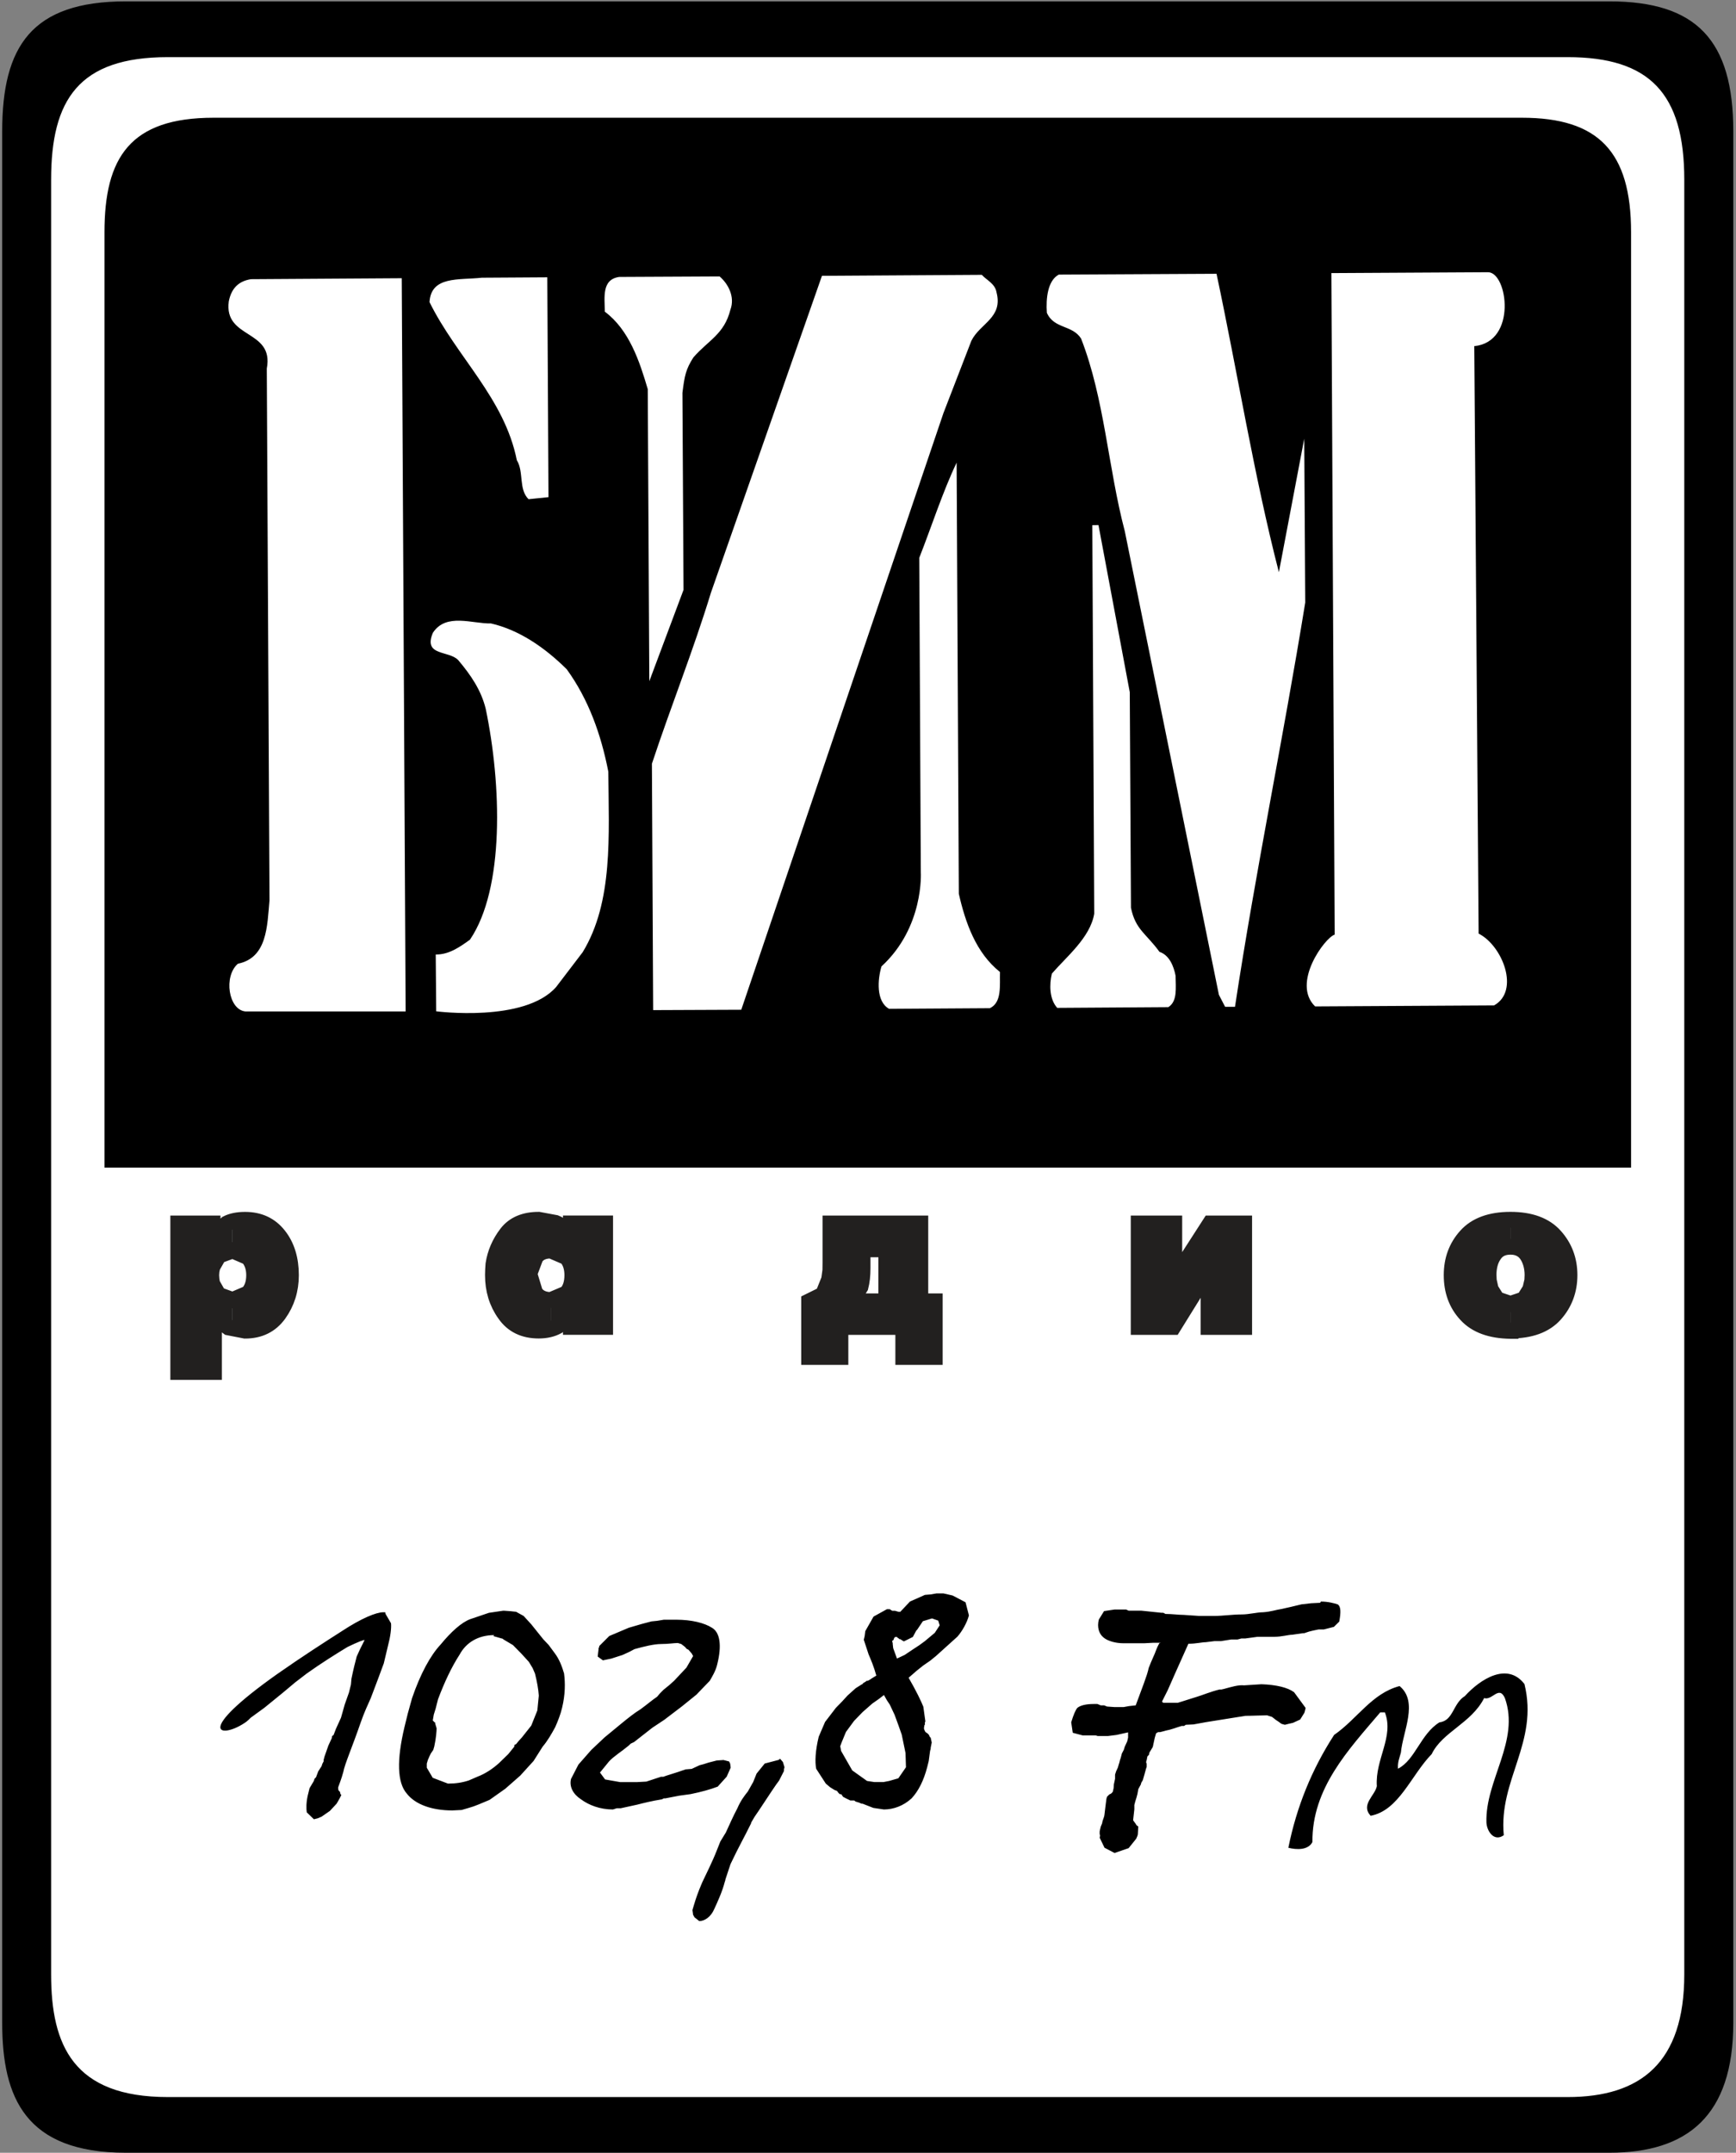
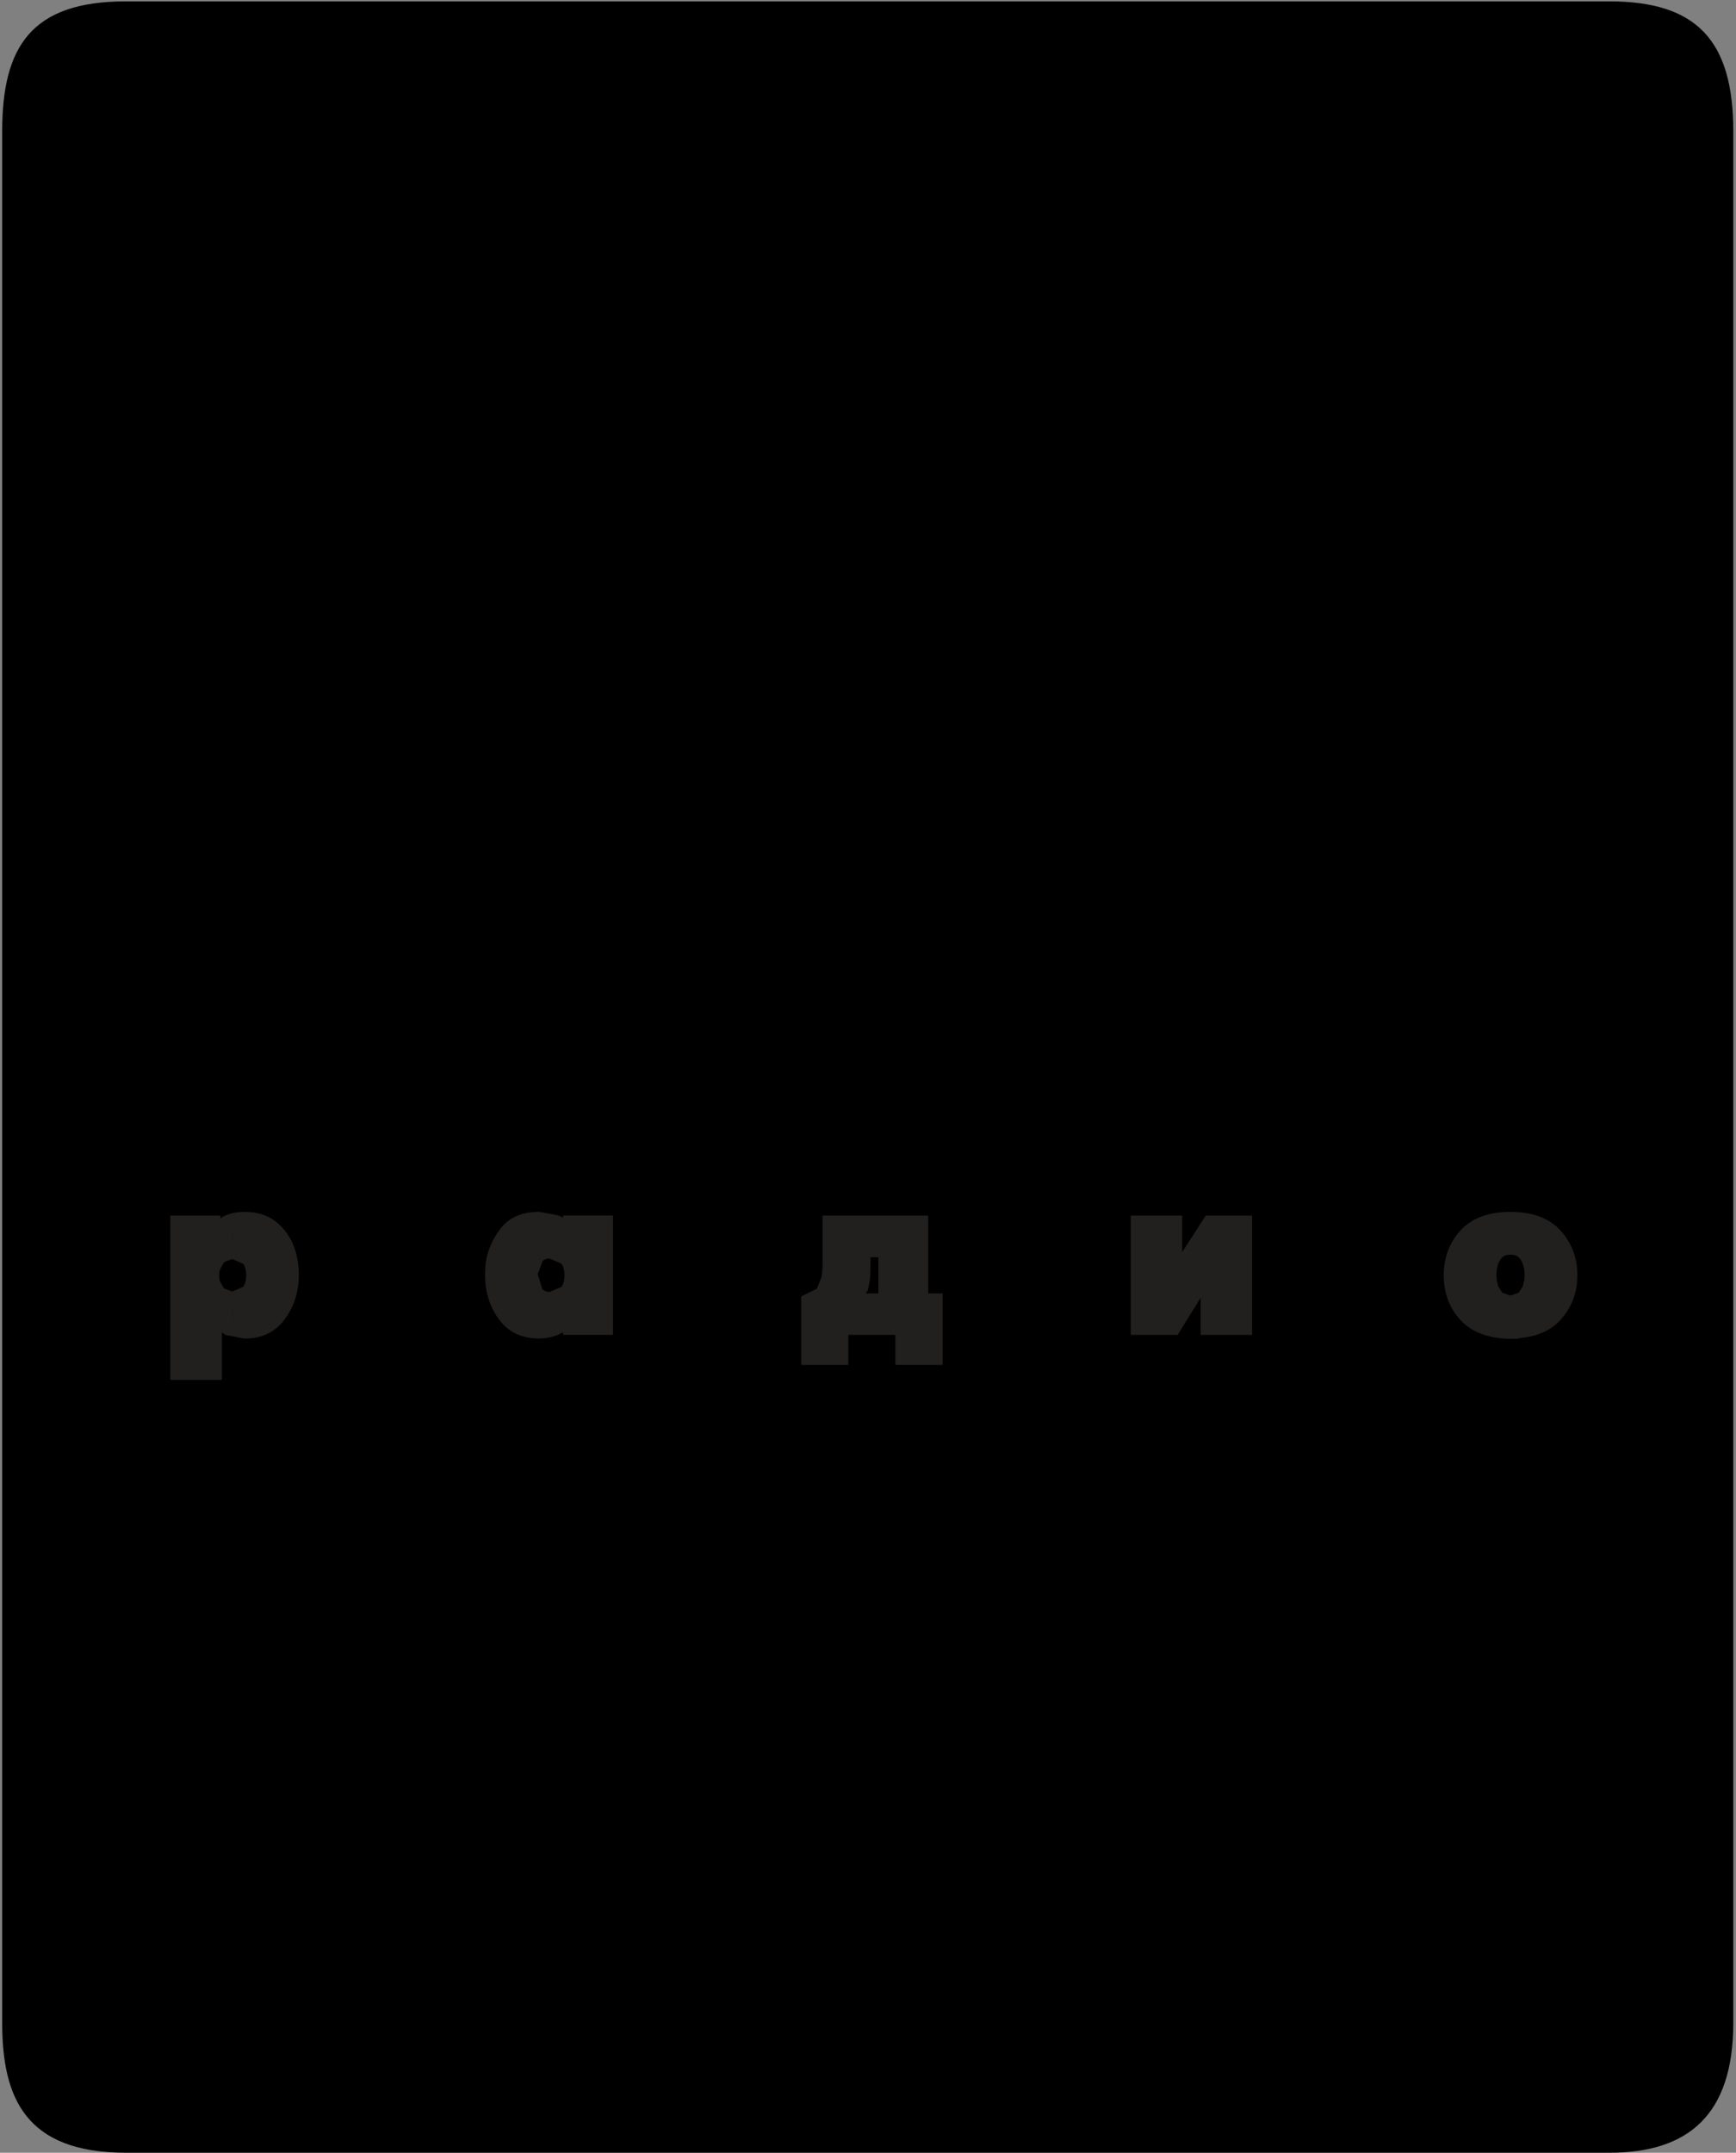
<svg xmlns="http://www.w3.org/2000/svg" width="380" height="471" viewBox="0 0 380 471" fill="none">
  <rect x="0" y="0" width="380" height="471" fill="#808080" stroke="none" />
  <path fill-rule="evenodd" clip-rule="evenodd" d="M27.561 0.3H352.281C371.301 0.3 379.41 8.75 379.41 28.73V442.56C379.41 462.99 369.291 470.99 352.281 470.99H27.561C5.58 470.99 0.48 458.98 0.48 442.56V28.73C0.48 10.14 6.91 0.3 27.561 0.3Z" fill="black" />
-   <path fill-rule="evenodd" clip-rule="evenodd" d="M36.75 12.5H343.12C361.09 12.5 368.68 20.44 368.68 39.31V431.97C368.68 451.28 359.16 458.81 343.12 458.81H36.75C16.03 458.81 11.19 447.46 11.19 431.97V39.31C11.19 21.8 17.24 12.5 36.75 12.5Z" fill="white" />
  <path fill-rule="evenodd" clip-rule="evenodd" d="M46.74 25.76H333.14C349.9 25.76 357.03 33.2 357.03 50.81V255.46H22.87V50.8C22.87 34.43 28.51 25.76 46.74 25.76Z" fill="black" />
-   <path fill-rule="evenodd" clip-rule="evenodd" d="M88.79 221.29H53.7C50 220.91 48.89 213.59 52.08 210.85C58.49 209.54 58.48 202.67 58.99 196.98L58.4 80.64C60.04 71.98 48.97 74.27 50.08 65.94C50.67 62.97 52.31 61.5 54.94 61.08L87.94 60.87L88.79 221.29ZM119.8 60.67L120.06 108.77L115.7 109.22C113.47 107.04 114.71 103.22 113.13 100.69C110.42 87.11 99.92 78.07 94.02 66.1C94.36 60.33 100.42 61.31 105.48 60.76L119.8 60.67ZM157.51 60.48C159.35 62.04 160.94 64.91 159.88 67.76C158.53 73.15 155.05 74.43 151.77 78.21C150.13 80.79 149.85 82.15 149.38 85.95L149.62 129.05L142.13 149.04L141.79 85.14C139.99 79.02 137.72 72.17 132.39 68.19C132.36 65.05 131.67 61.13 135.55 60.59L157.51 60.48ZM214.91 60.13L179.92 60.35L155.61 129.7C151.78 142.27 146.81 154.65 142.7 167.09L142.97 221L162.26 220.92L206.51 90.39L212.63 74.55C214.56 70.7 219.59 69.53 218.13 63.95C217.8 62.03 215.97 61.31 214.91 60.13ZM266.29 59.9C270.86 81.37 274.5 104.12 279.94 125.19L285.49 95.98L285.71 131.82C280.82 161.92 274.92 190.14 270.33 220.28H268.17L266.81 217.65L246.21 116.22C242.54 102.29 241.78 87.23 236.64 74.07C234.71 71.04 230.71 72 229.15 68.43C228.93 65.27 229.33 61.39 231.76 60.08L266.29 59.9ZM325.74 59.56L291.43 59.75L292.15 204.48C290 205.15 282.64 215.13 287.87 220.19L327.04 219.97C332.75 216.8 328.9 206.9 323.66 204.26L322.71 75.73C332.14 74.81 330.01 59.61 325.74 59.56ZM209.88 195.54C211.32 201.87 213.63 208.48 218.89 212.66C218.81 215.59 219.35 219.31 216.68 220.58L194.62 220.72C191.73 219.13 192.1 214.29 192.95 211.44C202.31 202.85 201.56 190.84 201.56 190.84L201.22 122.05C203.93 115.17 206.32 107.67 209.4 101.22L209.88 195.54ZM247.3 151.44L240.45 114.88L239.1 114.9L239.52 199.91C238.64 205.15 233.43 209.32 230.25 213.01C229.67 215.35 229.69 218.61 231.42 220.51L255.74 220.35C257.76 219.08 257.36 216.17 257.33 213.49C256.93 211.41 255.97 208.97 253.8 208.25C250.9 204.24 248.54 203.42 247.56 198.6L247.3 151.44ZM124.05 146.42C119.27 141.69 113.68 137.83 107.47 136.4C103.4 136.5 97.66 134.03 94.76 138.44C92.55 143.65 98.35 142.24 100.34 144.47C103.07 147.71 105.31 150.98 106.32 155.07C109.77 171.6 110.49 194.39 102.87 205.59C100.66 207.19 98.24 208.89 95.38 208.83L95.48 221.26C95.48 221.26 114.83 223.79 121.73 215.95L127.55 208.32C134.25 197.32 133.26 182.78 133.16 168.84C131.57 160.69 128.84 153.03 124.05 146.42Z" fill="white" />
-   <path fill-rule="evenodd" clip-rule="evenodd" d="M333.691 368.44C336.851 381.22 328.001 389.41 329.171 401.52C327.071 403.03 325.471 400.7 325.371 398.75C325.071 389.53 332.76 380.86 329.41 371.52C328.13 368.65 326.641 372.11 324.871 371.52C322.031 377.07 315.731 378.91 313.391 383.77C308.891 388.37 306.241 396.1 300.021 397.27C297.791 394.83 300.981 392.86 301.381 390.79C300.981 384.89 305.201 379.97 303.141 374.64H302.131C295.171 382.83 287.171 391.24 287.281 403.02C286.331 404.83 283.821 404.72 282.011 404.27C283.821 395.27 287.171 387.08 292.031 379.58C297.131 376.05 300.261 370.49 306.361 368.89C310.541 372.34 307.071 378.8 306.651 383.43C306.361 384.57 305.901 385.5 306.011 386.97C309.811 385.03 310.96 379.35 315.1 376.82C318.15 376.48 318.021 372.68 320.651 371.08C324.021 367.37 329.931 363.57 333.691 368.44ZM200.651 365.54L202.091 364.39L203.601 363.35L204.881 362.31L209.591 358.06C210.621 356.87 211.661 355.06 212.091 353.43L211.351 350.56L208.531 349.08L206.531 348.62H204.971L203.691 348.84L202.461 348.94L199.511 350.25L199.171 350.41L197.071 352.64H196.671L195.921 352.42H195.501H195.311L194.751 352.07H194.141L191.211 353.69L189.401 356.88L189.271 357.94L189.081 358.76L190.141 361.98C190.641 363.13 191.281 364.63 191.821 366.6L190.871 367.18L190.341 367.53L189.941 367.74H189.701L189.401 367.98L188.971 368.22L188.791 368.46L188.571 368.56L187.301 369.36L185.521 370.96L184.351 372.24L182.971 373.65L180.601 376.74L179.211 379.98C178.461 383.07 178.361 385.51 178.661 386.99L180.761 390.23L181.711 391.03L182.661 391.62L183.211 391.83L183.551 392.28L183.821 392.54H184.141L184.541 393.12L185.201 393.47L186.131 393.92H186.981L187.281 394.16L188.021 394.38L188.581 394.62H188.801L191.171 395.55L193.481 395.89C195.601 395.89 197.791 395.07 199.531 393.47C201.071 391.83 202.191 389.54 202.951 386.66L203.291 385.3L203.511 383.66L203.591 383.08L203.721 382.61V382.39L203.951 381.24L203.721 380.18L203.511 379.99L203.411 379.72L203.301 379.53L203.081 379.29L202.571 378.94L202.341 378.49L202.241 378.12L202.351 377.43L202.451 377.35V376.85L202.561 376.64L202.111 373.4C201.601 372.13 200.551 369.94 198.891 367.07L200.651 365.54ZM196.641 377.41L197.381 379.51L198.211 383.52L198.311 386.65L196.641 389.07L194.621 389.65L193.391 389.89H192.521H192.011H191.381L189.791 389.65L186.551 387.34L184.111 383.08L183.921 382.05L184.261 381.14L185.171 378.93L186.951 376.51L188.831 374.57L190.951 372.71L192.461 371.65L193.491 370.85L194.151 372.02L194.761 372.93L195.801 375.13L196.641 377.41ZM199.931 360.8L198.021 362.08L196.341 362.87L195.511 360.58L195.411 359.68V359.46L195.311 359.2V359L195.631 358.74V358.63L195.711 358.41L195.921 358.15H196.341L196.571 358.41H196.681L196.871 358.63H197.081L197.401 358.85L197.801 359.09H197.911L199.821 358.14L200.541 356.79L200.781 356.53L202.011 354.7L204.011 354.09L205.371 354.57L205.691 355.6L204.621 357.24L202.421 359.08L201.171 359.99L199.931 360.8ZM292.801 351.01C292.051 350.77 290.721 350.4 289.131 350.4L288.97 350.67L287.011 350.77L284.881 351.01L282.47 351.59L280.391 352.05C279.561 352.15 278.191 352.63 276.481 352.74C275.131 352.74 273.421 353.22 271.781 353.22C269.791 353.22 267.661 353.54 265.961 353.54H262.421L259.131 353.32C257.981 353.32 256.601 353.11 255.121 353.11L254.621 352.85H254.201L249.871 352.4H247.051L246.501 352.14H245.651H245.061H244.401H243.981L241.671 352.49L240.531 354.33C240.101 355.97 240.531 357.44 241.561 358.27C242.511 359.07 244.291 359.52 245.861 359.52H248.071H250.491L252.401 359.42H254.081L253.761 359.52L253.361 360.31L253.061 361.03C252.801 361.85 252.081 363.23 251.441 364.93C251.121 366.57 249.981 369.32 248.601 373.11L247.131 373.27L245.981 373.48H243.901L242.331 373.37L241.691 373.11H241.141H240.951L240.211 372.81H239.341C237.771 372.81 236.521 373.11 235.861 373.63C235.491 373.97 234.951 375.22 234.481 376.82L234.821 379.11L237.021 379.69H237.661H238.301H239.051H239.871L240.291 379.82H240.721H241.041H241.571H242.101H242.521L244.411 379.58L246.931 379.02V380.16L246.741 380.99L246.211 382.13L245.991 382.84L245.571 383.64L245.331 384.57L245.141 385.13L245.031 385.59L244.821 386.26L244.691 386.72L244.311 387.54L244.081 388.25V389.18L243.811 390.43L243.761 391.23L243.571 392.05L243.231 392.4L242.811 392.61L242.331 393.09L242.191 393.54L241.971 395.27L241.761 397.02L241.701 397.37L241.561 397.8L241.351 398.39L241.241 398.94L240.951 399.63L240.811 400.22L240.711 400.68V401.26L240.811 401.61L240.711 402.06L241.771 404.26L243.971 405.41L247.051 404.35L248.701 402.3L248.961 401.71L249.061 401.37L249.161 399.62L248.761 399.32L248.621 399.06L248.031 398.26L248.301 395.85V394.9L248.511 394.11L248.771 393.28L248.981 392.49L249.171 391.43L249.731 390.4L249.811 390.06L250.151 389.48L250.521 388.21L250.871 386.93L251.001 386.59V385.88L250.871 385.54L251.061 384.83V384.72L251.171 384.26L251.491 383.94L251.591 383.46L252.341 382.21L252.761 380.24L252.971 379.53L253.071 379.21L253.501 378.97H253.921L254.791 378.75L255.171 378.64L256.121 378.42L256.971 378.16L257.931 377.84L258.651 377.62H259.181L259.561 377.36L261.261 377.28L264.001 376.78C267.801 376.2 270.971 375.64 272.641 375.4C274.231 375.4 276.131 375.29 277.351 375.29L278.441 375.64L279.351 376.35L279.701 376.57L280.501 377.15L281.241 377.36L282.091 377.15L283.04 376.93L284.6 376.21L285.531 374.72L285.691 374.14L285.79 373.67L283.271 370.24C281.881 369.2 279.361 368.6 276.131 368.49L272.331 368.73C271.061 368.6 269.571 369.07 267.971 369.5L267.381 369.64H266.951C265.061 370.09 263.181 370.89 261.921 371.26L258.651 372.29L257.801 372.55H257.171H256.741H256.531H256.111H255.921H255.491H254.861H254.621L254.351 372.29L255.621 369.76C256.121 368.61 257.701 365.03 260.131 359.63C261.831 359.63 263.081 359.29 263.931 359.29L265.891 359.05H266.361H266.551H266.971H267.291L269.501 358.7H270.671H270.891L271.721 358.48H272.551L275.281 358.11H277.191H277.491H277.731H278.321H278.951C280.541 358.11 282.011 357.66 282.861 357.66L285.201 357.32H285.491L286.531 356.97L287.381 356.76L288.631 356.5H289.781L291.98 355.94L293.151 354.79C293.531 352.75 293.531 351.48 292.801 351.01ZM171.721 386.64L171.371 385.5L170.741 384.78L170.451 385.04L167.391 385.84L165.611 388.04L164.871 389.88L163.701 391.95C163.071 392.74 162.131 393.91 161.411 395.62C160.531 397.27 159.731 399.08 158.881 400.93L157.681 402.89L156.901 404.85C155.941 407.32 154.701 409.72 153.691 411.89L153.061 413.41C152.431 415.03 152.031 416.3 151.811 417.08L151.711 417.43L151.571 417.9L151.711 418.93L152.031 419.49L153.061 420.31C154.231 420.31 155.611 419.41 156.351 417.66C157.091 416.06 158.101 413.86 158.641 411.76L158.781 411.33V411.22L159.901 407.85L161.181 405.22C162.001 403.57 162.861 402 163.261 401.2L164.321 399.1L164.421 398.88V398.77L165.171 397.49L166.101 396.13C168.331 392.76 169.901 390.36 170.541 389.56L171.601 387.48V387.13L171.721 386.64ZM159.941 386.74L159.071 388.71L157.101 390.89C155.611 391.47 153.491 392.06 151.171 392.53L148.691 392.87L145.631 393.46H145.291L144.901 393.67C142.661 394.02 140.801 394.5 139.451 394.84L135.841 395.63H134.991L134.161 395.89C131.341 395.89 128.901 394.94 127.191 393.68C125.441 392.54 124.581 390.91 124.991 389.21L126.611 386.07L129.431 382.86L132.361 380.1L135.871 377.21C137.431 375.93 138.871 374.77 140.171 373.99C141.631 372.93 142.801 371.91 143.831 371.23L144.441 370.51L145.231 369.71L146.511 368.67L147.551 367.74L150.261 364.85L151.721 362.32L151.411 361.76L150.721 360.96L150.271 360.72L149.971 360.35L149.121 359.69L148.371 359.47C147.551 359.47 146.251 359.69 144.731 359.69C143.131 359.69 140.911 360.25 138.881 360.81L137.771 361.4L136.261 362.09L133.811 362.88L131.971 363.26L130.831 362.43L131.021 360.81V360.59L131.161 360.35V360.14L133.361 357.94L137.641 356.13L140.481 355.3L142.611 354.74L143.881 354.61L145.321 354.37H146.591H147.741H147.981C151.411 354.37 154.191 355.08 155.841 356.13C157.621 357.16 158.021 360.03 157.011 364.08C156.691 365.56 155.841 366.9 155.361 367.74L152.441 370.77L149.311 373.3L145.411 376.27L142.801 378L138.791 381.14L138.071 381.48L137.621 381.91C136.061 383.21 134.251 384.33 133.321 385.37L131.331 387.81L132.451 389.32L135.741 389.9H137.421H138.861H139.201H139.441L141.481 389.79L144.701 388.73H145.211L145.821 388.51L148.341 387.71L150.061 387.12L151.411 387.01L153.131 386.21L154.041 385.97L155.101 385.63L156.901 385.17L158.371 385.07L159.601 385.39L159.831 385.87L159.941 386.74ZM121.461 361.74L120.101 359.9L118.901 358.63L116.301 355.39L114.621 353.55L112.971 352.64L111.781 352.51L110.431 352.41H110.091L107.031 352.86L102.961 354.24C101.051 354.93 98.74 357.01 96.451 359.8C94.221 362.17 92.02 366.21 90.201 371.52L89.27 374.87L88.531 377.88C86.831 385.03 86.93 389.99 89.04 392.41C90.93 394.83 94.6 396.1 99.001 396.1L101.051 396L102.621 395.54C104.001 395.17 105.441 394.5 107.161 393.79L110.611 391.35L113.881 388.48L116.801 385.27L118.791 382.13C119.781 380.99 120.731 379.36 121.531 377.88C122.091 376.61 122.701 375.11 123.041 373.63C123.741 370.74 123.741 368.19 123.471 366.13C123.031 364.61 122.421 363.02 121.461 361.74ZM116.291 377.54L114.271 380.09L113.451 381L113.001 381.56L112.581 381.8V382.14L111.251 383.78L109.231 385.74C108.001 386.86 106.301 388.05 104.501 388.72L102.611 389.54C101.231 390 99.74 390.23 98.061 390.23L94.721 388.96L93.421 386.75V385.85L93.66 385.05L93.971 384.33L94.29 383.66L94.841 382.86L95.07 382.06C95.471 380.18 95.57 378.71 95.57 378.12L95.26 377.09V376.85H95.16L94.731 376.42L94.951 375.14L95.35 373.86L95.88 371.78C97.26 368.11 98.811 364.77 100.611 362C102.021 359.37 104.681 357.74 108.181 357.74L108.001 357.96L110.081 358.55L110.161 358.66L112.291 359.93L114.101 361.77L115.771 363.6L116.601 364.98L117.111 366.17C117.541 367.89 117.851 369.59 117.941 370.98L117.621 374.22L116.291 377.54ZM84.4 353.11L84.32 352.74H83.891C82.32 352.74 79.061 354.1 74.941 356.8C71.191 359.19 66.02 362.52 60.751 366.21C42.361 379.21 48.24 380.38 53.37 377.07L53.88 376.73L54.441 376.25L54.63 376.06L54.87 375.82L57.87 373.64L61.861 370.39L64.621 368.08L67.15 366.14C70.391 363.83 73.55 361.87 76.061 360.34C78.421 359.2 79.891 358.64 79.781 358.86L79.38 359.68L78.82 360.8L78.081 362.42L77.55 364.5L77.251 365.78L76.93 367.29L76.82 368.54L76.391 370.29L75.46 372.92L74.641 375.82L73.55 378.21L73.02 379.59L72.701 379.83L72.621 380.3L71.88 381.9L71.031 384.32L70.841 385.04V385.36L70.54 385.94L70.4 386.4L69.66 387.55L69.18 388.83L68.841 389.18L68.71 389.63L67.76 391.23L67.361 392.85C67.02 394.36 67.02 395.74 67.15 396.52L68.71 398.03L69.581 397.81L70.4 397.46L72.201 396.21L73.691 394.61L74.3 393.55L74.721 392.73L74.531 392.52L74.421 392.05L74.081 391.68L74.02 391.23V391.1L74.081 390.88C74.18 390.56 74.721 389.29 75.15 387.67C75.471 385.92 77.061 382.36 78.971 376.81C79.691 374.74 80.54 372.9 81.171 371.5L82.74 367.35L84.01 363.92L84.921 360.1C85.471 358.03 85.691 356.27 85.591 355.15L84.4 353.11Z" fill="black" />
  <path d="M46.531 267.68V270.49L49.67 267.68C50.761 267.13 52.081 266.88 53.651 266.88C56.73 266.88 59.181 268 60.99 270.3C62.791 272.56 63.681 275.5 63.681 278.99C63.681 282.21 62.781 285.05 61.031 287.49C59.27 289.93 56.81 291.13 53.641 291.13L50.001 290.42L46.84 288.05V300.17H39.02V267.68H46.531ZM50.91 284.42L54.281 282.98C55.16 282.03 55.63 280.72 55.63 278.99C55.63 277.34 55.16 276.04 54.281 275.06L50.91 273.6L47.88 274.72L46.501 277.14L46.291 278.09L46.23 278.99L46.291 279.92L46.45 280.88L47.831 283.3L50.91 284.42ZM124.961 270.48V267.67H132.461V290.31H124.961V287.66L122.041 290.16C120.871 290.8 119.491 291.11 117.921 291.11C114.671 291.11 112.181 289.91 110.501 287.47C108.751 285.03 107.901 282.19 107.901 278.97L107.931 277.8L108.011 276.6C108.381 274.18 109.331 271.95 110.911 269.88C112.451 267.86 114.821 266.87 117.921 266.87L121.621 267.56C122.811 268.03 123.911 269.01 124.961 270.48ZM120.601 284.42L123.981 282.98C124.851 282.03 125.281 280.72 125.281 278.99C125.281 277.34 124.851 276.04 123.981 275.06L120.601 273.6C119.081 273.6 117.941 274.08 117.221 275.11L115.991 278.38L115.961 278.7V278.99L117.111 282.76C117.851 283.87 119.021 284.42 120.601 284.42ZM181.781 267.68H201.451V284.72H204.611V296.89H197.721V290.32H183.961V296.89H177.111V284.72L180.171 283.21L181.491 279.92L181.761 277.95L181.781 276.25V267.68ZM194.001 284.72V273.34H188.811V277.41C188.811 279.06 188.651 280.42 188.361 281.55L186.401 284.72H194.001ZM249.251 267.68H257.041V279.83L264.871 267.68H272.341V290.32H264.551V277.86L256.821 290.32H249.251V267.68ZM330.631 291.18C326.351 291.12 323.091 289.96 320.951 287.62C318.791 285.3 317.761 282.41 317.761 278.98C317.761 275.65 318.791 272.79 320.921 270.43C323.041 268.06 326.291 266.87 330.641 266.87C334.971 266.87 338.221 268.06 340.341 270.43C342.471 272.79 343.551 275.64 343.551 278.98C343.551 282.3 342.481 285.19 340.341 287.57C338.221 289.93 334.971 291.11 330.641 291.11V291.18H330.631ZM330.631 285.27L333.581 284.28L334.961 282.08L335.41 280.17L335.461 278.98C335.461 277.2 335.01 275.68 334.23 274.52C333.41 273.35 332.211 272.77 330.641 272.77C329.001 272.77 327.831 273.35 327.051 274.52C326.231 275.67 325.831 277.2 325.831 278.98L325.891 280.17L326.311 282.08L327.701 284.28L330.631 285.27Z" stroke="#22201F" stroke-width="3.463" stroke-miterlimit="22.926" />
  <path fill-rule="evenodd" clip-rule="evenodd" d="M330.631 291.19V285.27L333.561 284.26L334.941 282.06L335.401 280.15L335.451 278.98C335.451 277.2 335.001 275.68 334.201 274.52C333.401 273.35 332.181 272.74 330.621 272.74V266.86C334.931 266.86 338.191 268.05 340.321 270.44C342.451 272.78 343.511 275.65 343.511 278.99C343.511 282.33 342.451 285.2 340.321 287.57C338.191 289.96 334.931 291.13 330.621 291.13V291.19H330.631ZM330.631 266.86V272.74C328.991 272.74 327.821 273.35 327.041 274.52C326.211 275.67 325.821 277.2 325.821 278.98L325.881 280.15L326.301 282.06L327.691 284.26L330.621 285.27V291.19C326.341 291.13 323.081 289.97 320.941 287.63C318.781 285.31 317.751 282.42 317.751 278.99C317.751 275.66 318.781 272.78 320.891 270.44C323.031 268.05 326.271 266.86 330.631 266.86ZM190.201 290.32V284.71H193.981V273.34H190.201V267.68H201.461V284.71H204.601V296.88H197.721V290.32H190.201ZM249.261 267.68H257.051V279.83L264.871 267.68H272.341V290.32H264.551V277.86L256.821 290.32H249.251V267.68H249.261ZM190.201 267.68V273.34H188.811V277.4C188.811 279.07 188.651 280.43 188.361 281.54L186.401 284.71H190.201V290.32H183.951V296.88H177.121V284.71L180.181 283.22L181.501 279.93L181.771 277.96L181.791 276.26V267.68H190.201ZM120.631 290.74V284.42L123.981 282.98C124.851 282.03 125.281 280.7 125.281 278.99C125.281 277.34 124.851 276.04 123.981 275.06L120.631 273.6V267.25L121.621 267.55C122.811 268.02 123.911 269.01 124.961 270.48V267.67H132.451V290.31H124.961V287.66L122.041 290.15L120.631 290.74ZM50.901 267.22L53.641 266.87C56.731 266.87 59.191 268.01 60.981 270.3C62.791 272.56 63.671 275.48 63.671 278.99C63.671 282.2 62.791 285.05 61.021 287.47C59.271 289.92 56.821 291.13 53.631 291.13L50.891 290.75V284.43L54.261 282.99C55.161 282.04 55.611 280.71 55.611 279C55.611 277.35 55.161 276.05 54.261 275.07L50.891 273.61V267.22H50.901ZM120.631 267.25V273.6H120.601C119.061 273.6 117.941 274.07 117.221 275.11L115.991 278.4L115.961 278.7V278.99L117.101 282.76C117.871 283.88 119.041 284.43 120.611 284.43H120.641V290.75L117.931 291.13C114.671 291.13 112.191 289.93 110.491 287.47C108.761 285.05 107.911 282.19 107.911 278.99L107.941 277.82L108.021 276.62C108.371 274.17 109.331 271.97 110.921 269.9C112.441 267.88 114.831 266.87 117.931 266.87L120.631 267.25ZM46.541 267.68V270.49L49.671 267.68L50.911 267.22V273.6L47.901 274.71L46.521 277.15L46.291 278.08L46.231 278.99L46.291 279.9L46.471 280.85L47.851 283.3L50.911 284.42V290.74L50.031 290.42L46.871 288.05V300.16H39.051V267.69H46.541V267.68Z" fill="#22201F" />
</svg>